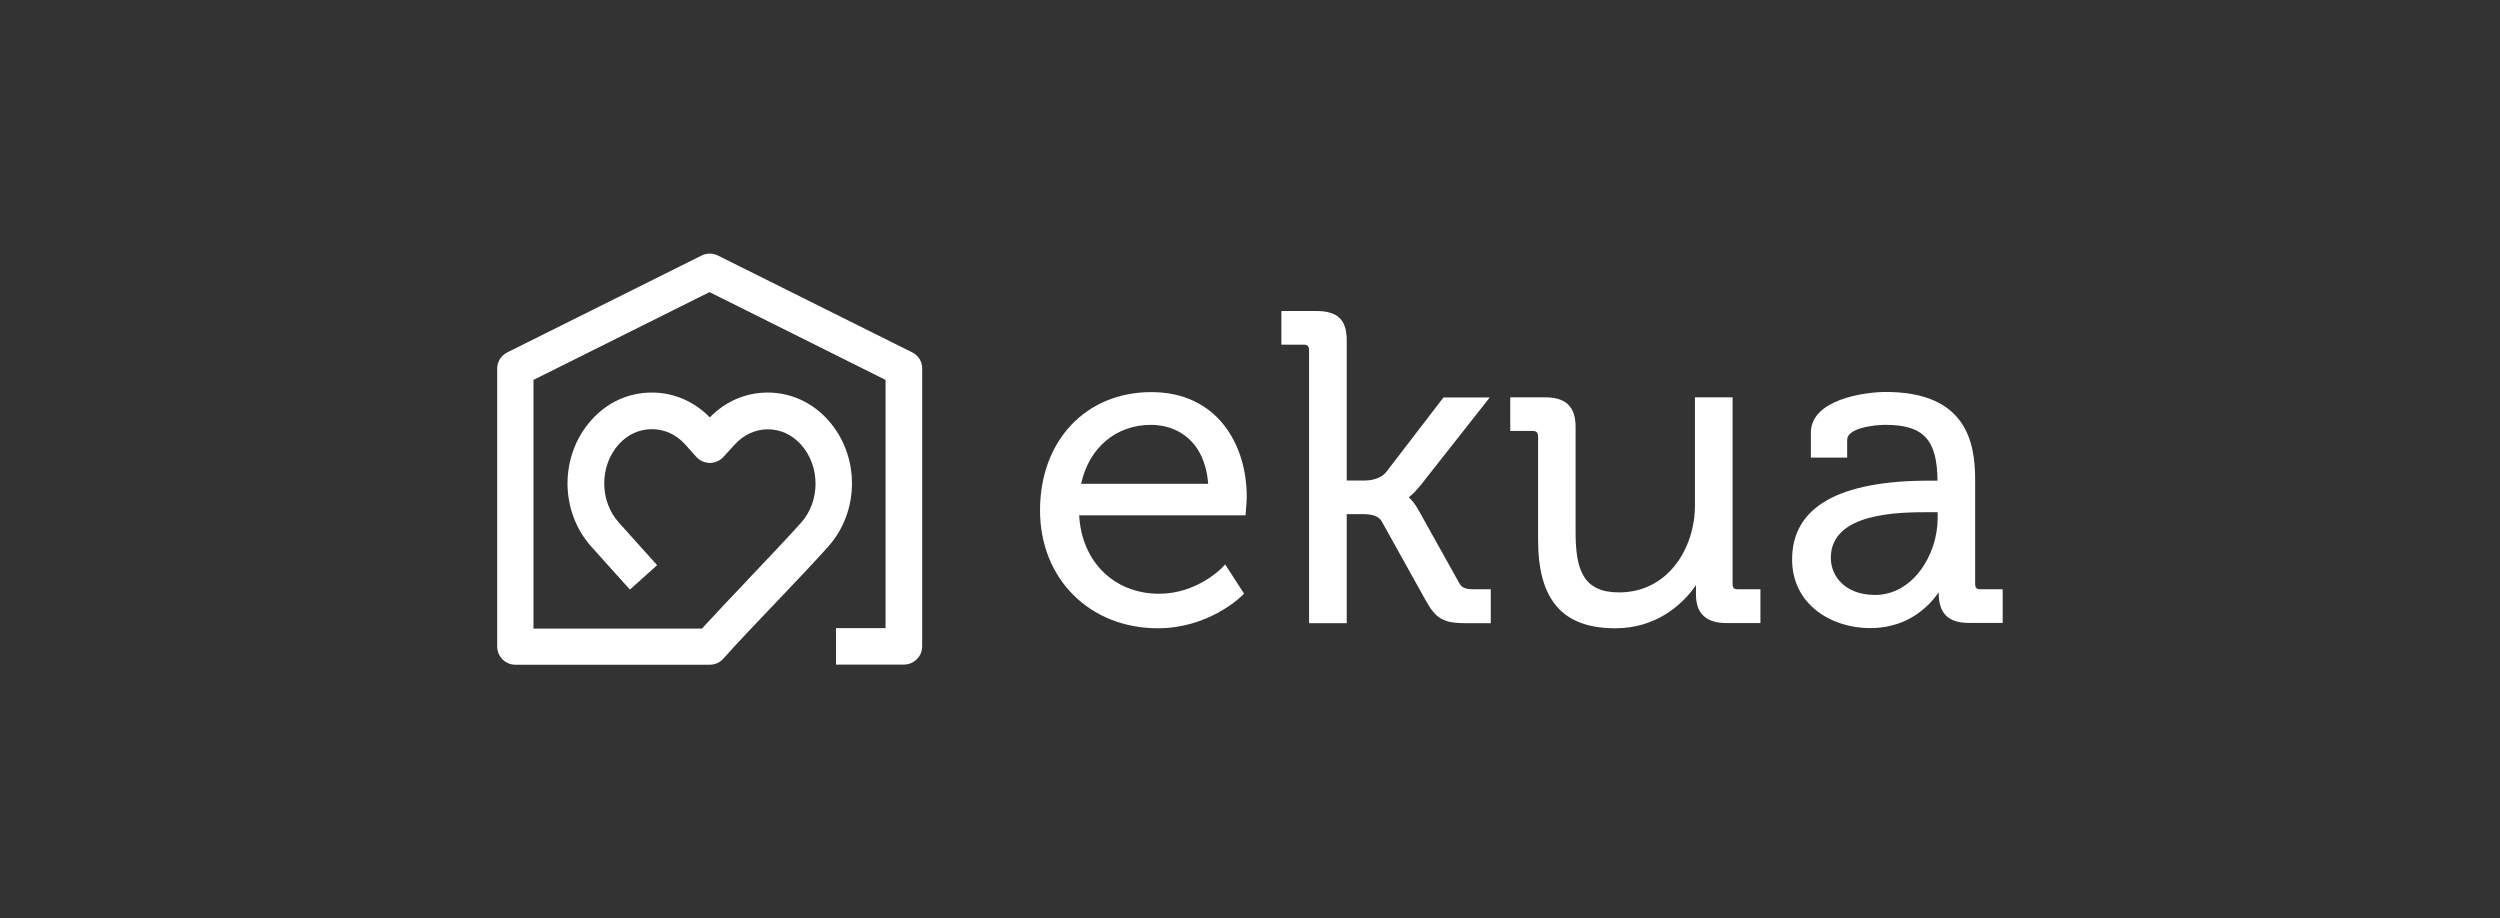
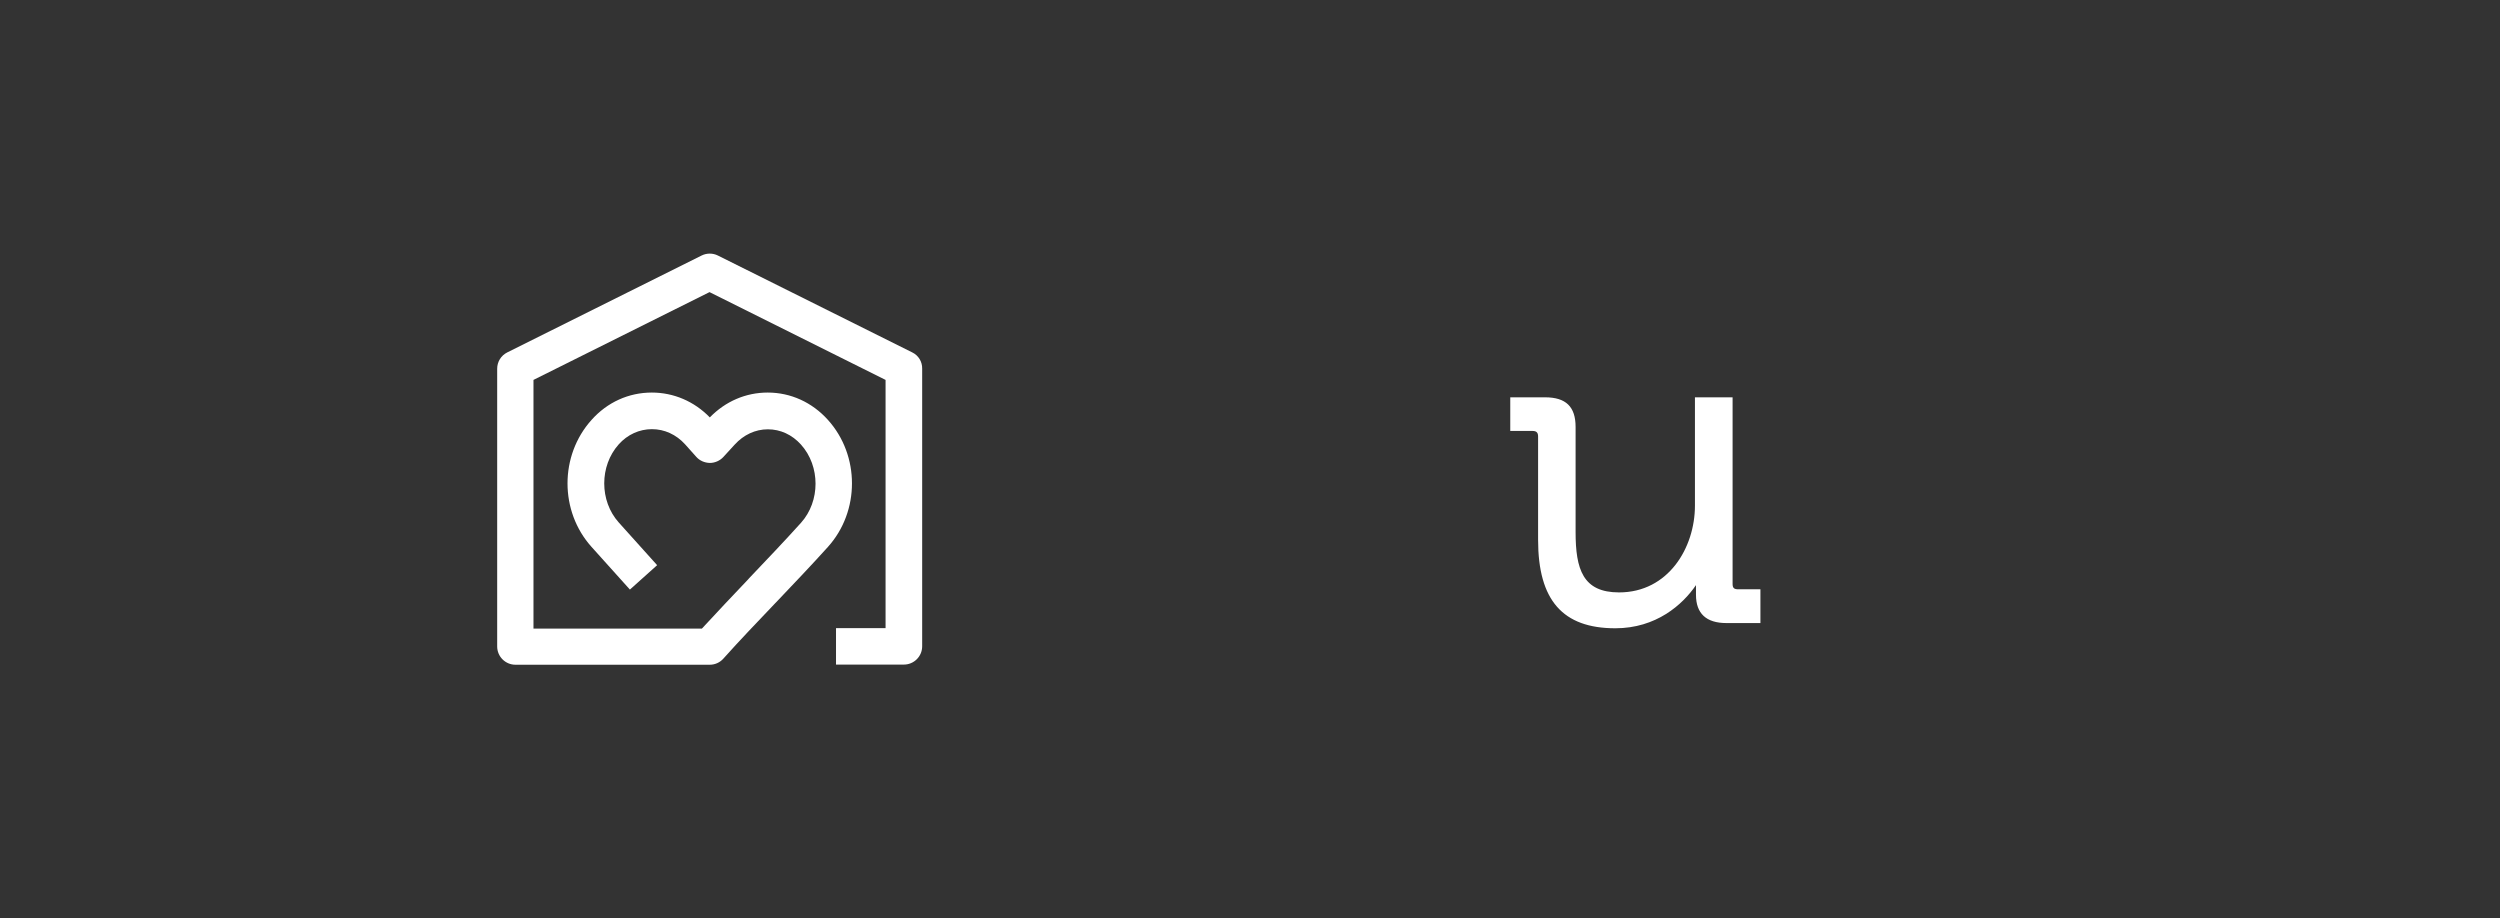
<svg xmlns="http://www.w3.org/2000/svg" version="1.1" id="Livello_1" x="0px" y="0px" viewBox="0 0 1680 617" style="enable-background:new 0 0 1680 617;" xml:space="preserve">
  <rect x="0" y="0" width="1680" height="617" fill="#333333" stroke="none" />
  <style type="text/css">
	.st0{fill:#FFFFFF;}
</style>
  <g>
    <g>
-       <path class="st0" d="M773.7,263.5c-44.1,0-74.8,32.7-74.8,79.5c0,45.9,33.3,79.2,79.2,79.2c33.9,0,55.4-20.8,56.3-21.7l1.6-1.6    l-12.7-19.6l-2.4,2.5C820.7,382,804.2,399,779,399c-30.3,0-52.1-21.5-53.8-52.7H837l0.2-2.5c0-0.3,0.6-6.6,0.6-10.1    C837.8,298.7,818,263.5,773.7,263.5z M726.5,325.1c5.3-24.2,23.4-39.6,47-39.6c17.3,0,36.1,10.5,38.4,39.6H726.5z" />
-       <path class="st0" d="M980.2,391.1l-26.4-47.3c-2.6-4.9-5.2-7.9-7.1-9.6c2.1-1.6,5-4.4,8.8-9.2l45.6-57.9H970L931.7,317    c-4.3,5.5-12.1,5.9-14.4,5.9H905v-94.3c0-13.7-6.1-19.6-20.5-19.6h-23.4v22.6H876c2.6,0,3.7,1.1,3.7,3.7v183.5H905v-73.3h10.6    c5.1,0,10.6,0.6,13,5l29.1,52.3c7.2,13.1,12.1,16,27.7,16h16.4V396h-10.6C984,396,982.2,394.9,980.2,391.1z" />
      <path class="st0" d="M1164.3,392.4V267H1139v72.8c0,28.3-17.9,58.3-51,58.3c-24.3,0-29.2-15.5-29.2-40.6v-70.6    c0-13.6-6.5-19.9-20.5-19.9h-23.4v22.6h15c2.6,0,3.7,1.1,3.7,3.7v69.5c0,40.5,16.5,59.4,51.9,59.4c27.4,0,45.2-15.8,54.2-29v6.5    c0,12.6,6.9,19,20.5,19h22.8V396h-15C1165.3,396,1164.3,395.1,1164.3,392.4z" />
-       <path class="st0" d="M1331,396c-2.7,0-3.7-1-3.7-3.7v-70.1c0-25.3-6.2-58.8-60-58.8c-14,0-50.4,4.9-50.4,27.4v16.7h24.4v-12    c0-7.6,17.3-10,25.7-10c25.6,0,34.8,9.9,35,37.5h-5.4c-61.2,0-92.3,17.8-92.3,53c0,30.2,26.4,46.1,52.4,46.1    c19.7,0,32.5-8.9,39.8-16.4c2.5-2.6,4.6-5.2,6.3-7.7c0,0.1,0,0.3,0,0.4c0,13.8,6.4,20.2,20.2,20.2h22.8V396H1331z M1302.1,344.3    v3.9c0,24.9-16.9,51.6-42,51.6c-20.5,0-29.8-12.9-29.8-24.9c0-30.7,46.4-30.7,66.1-30.7h5.7V344.3z" />
    </g>
    <path class="st0" d="M613,236.8l-130.6-65.1c-3.4-1.7-7.5-1.7-10.9,0l-130.6,65.1c-4.2,2.1-6.8,6.3-6.8,11v186.6   c0,6.8,5.5,12.3,12.3,12.3H477c3.5,0,6.8-1.5,9.1-4.1c10.8-12.1,23.1-24.9,34.9-37.3l0.5-0.5c11.8-12.4,24-25.2,34.9-37.3   c21.5-23.9,21.5-61.4,0-85.3c-10.7-11.9-25.1-18.4-40.5-18.4c-14.7,0-28.4,5.9-38.9,16.7c-10.5-10.8-24.3-16.7-39-16.7   c-15.5,0-29.9,6.5-40.5,18.4c-21.5,23.9-21.5,61.4,0,85.3l25.8,28.7l18.3-16.4l-25.8-28.7c-13-14.5-13-38,0-52.5   c5.9-6.6,13.9-10.2,22.3-10.2s16.3,3.6,22.3,10.2l7.5,8.4c2.3,2.6,5.6,4,9.1,4.1c3.4,0,6.8-1.5,9.1-4l7.6-8.3   c6-6.6,13.9-10.3,22.3-10.3c8.4,0,16.3,3.6,22.3,10.3c13,14.5,13,38,0,52.5c-10.8,12-23,24.8-34.9,37.3l-0.6,0.7   c-10.4,11-21.2,22.3-31.1,33.1H358.5V255.3l118.3-59l118.3,59v166.8h-33.3v24.5h45.6c6.8,0,12.3-5.5,12.3-12.3V247.7   C619.8,243.1,617.2,238.8,613,236.8z" />
  </g>
</svg>